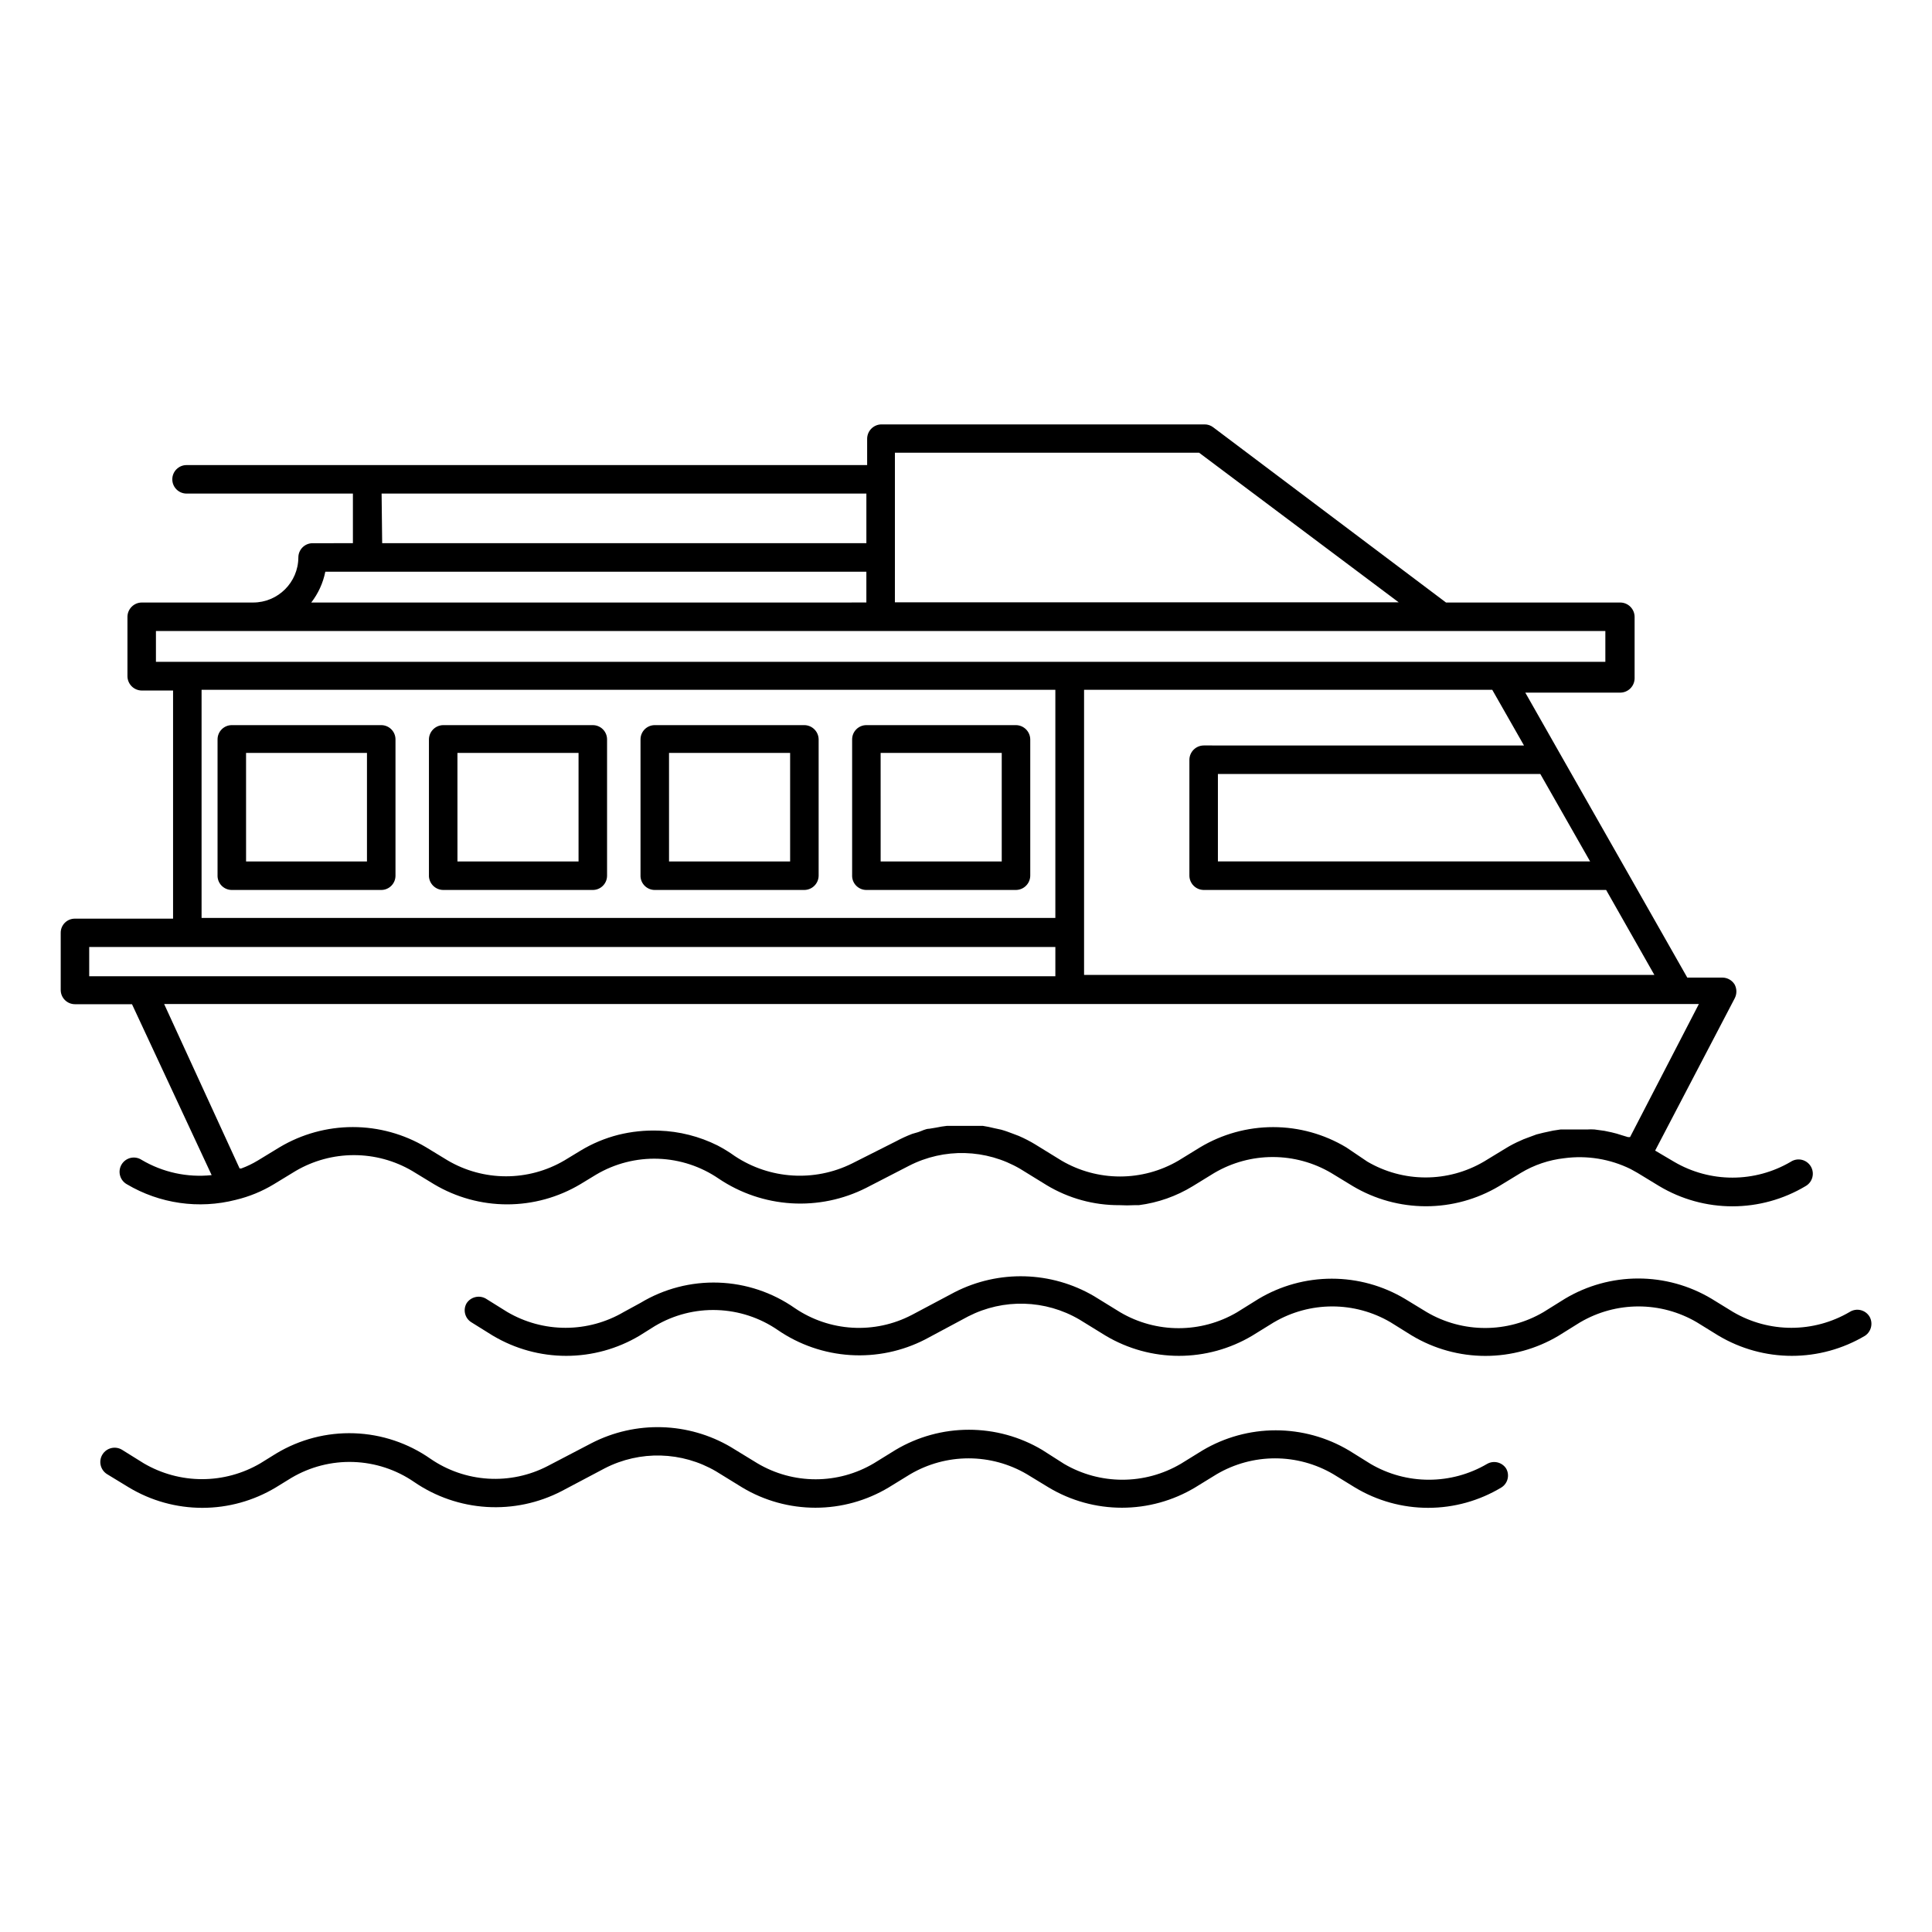
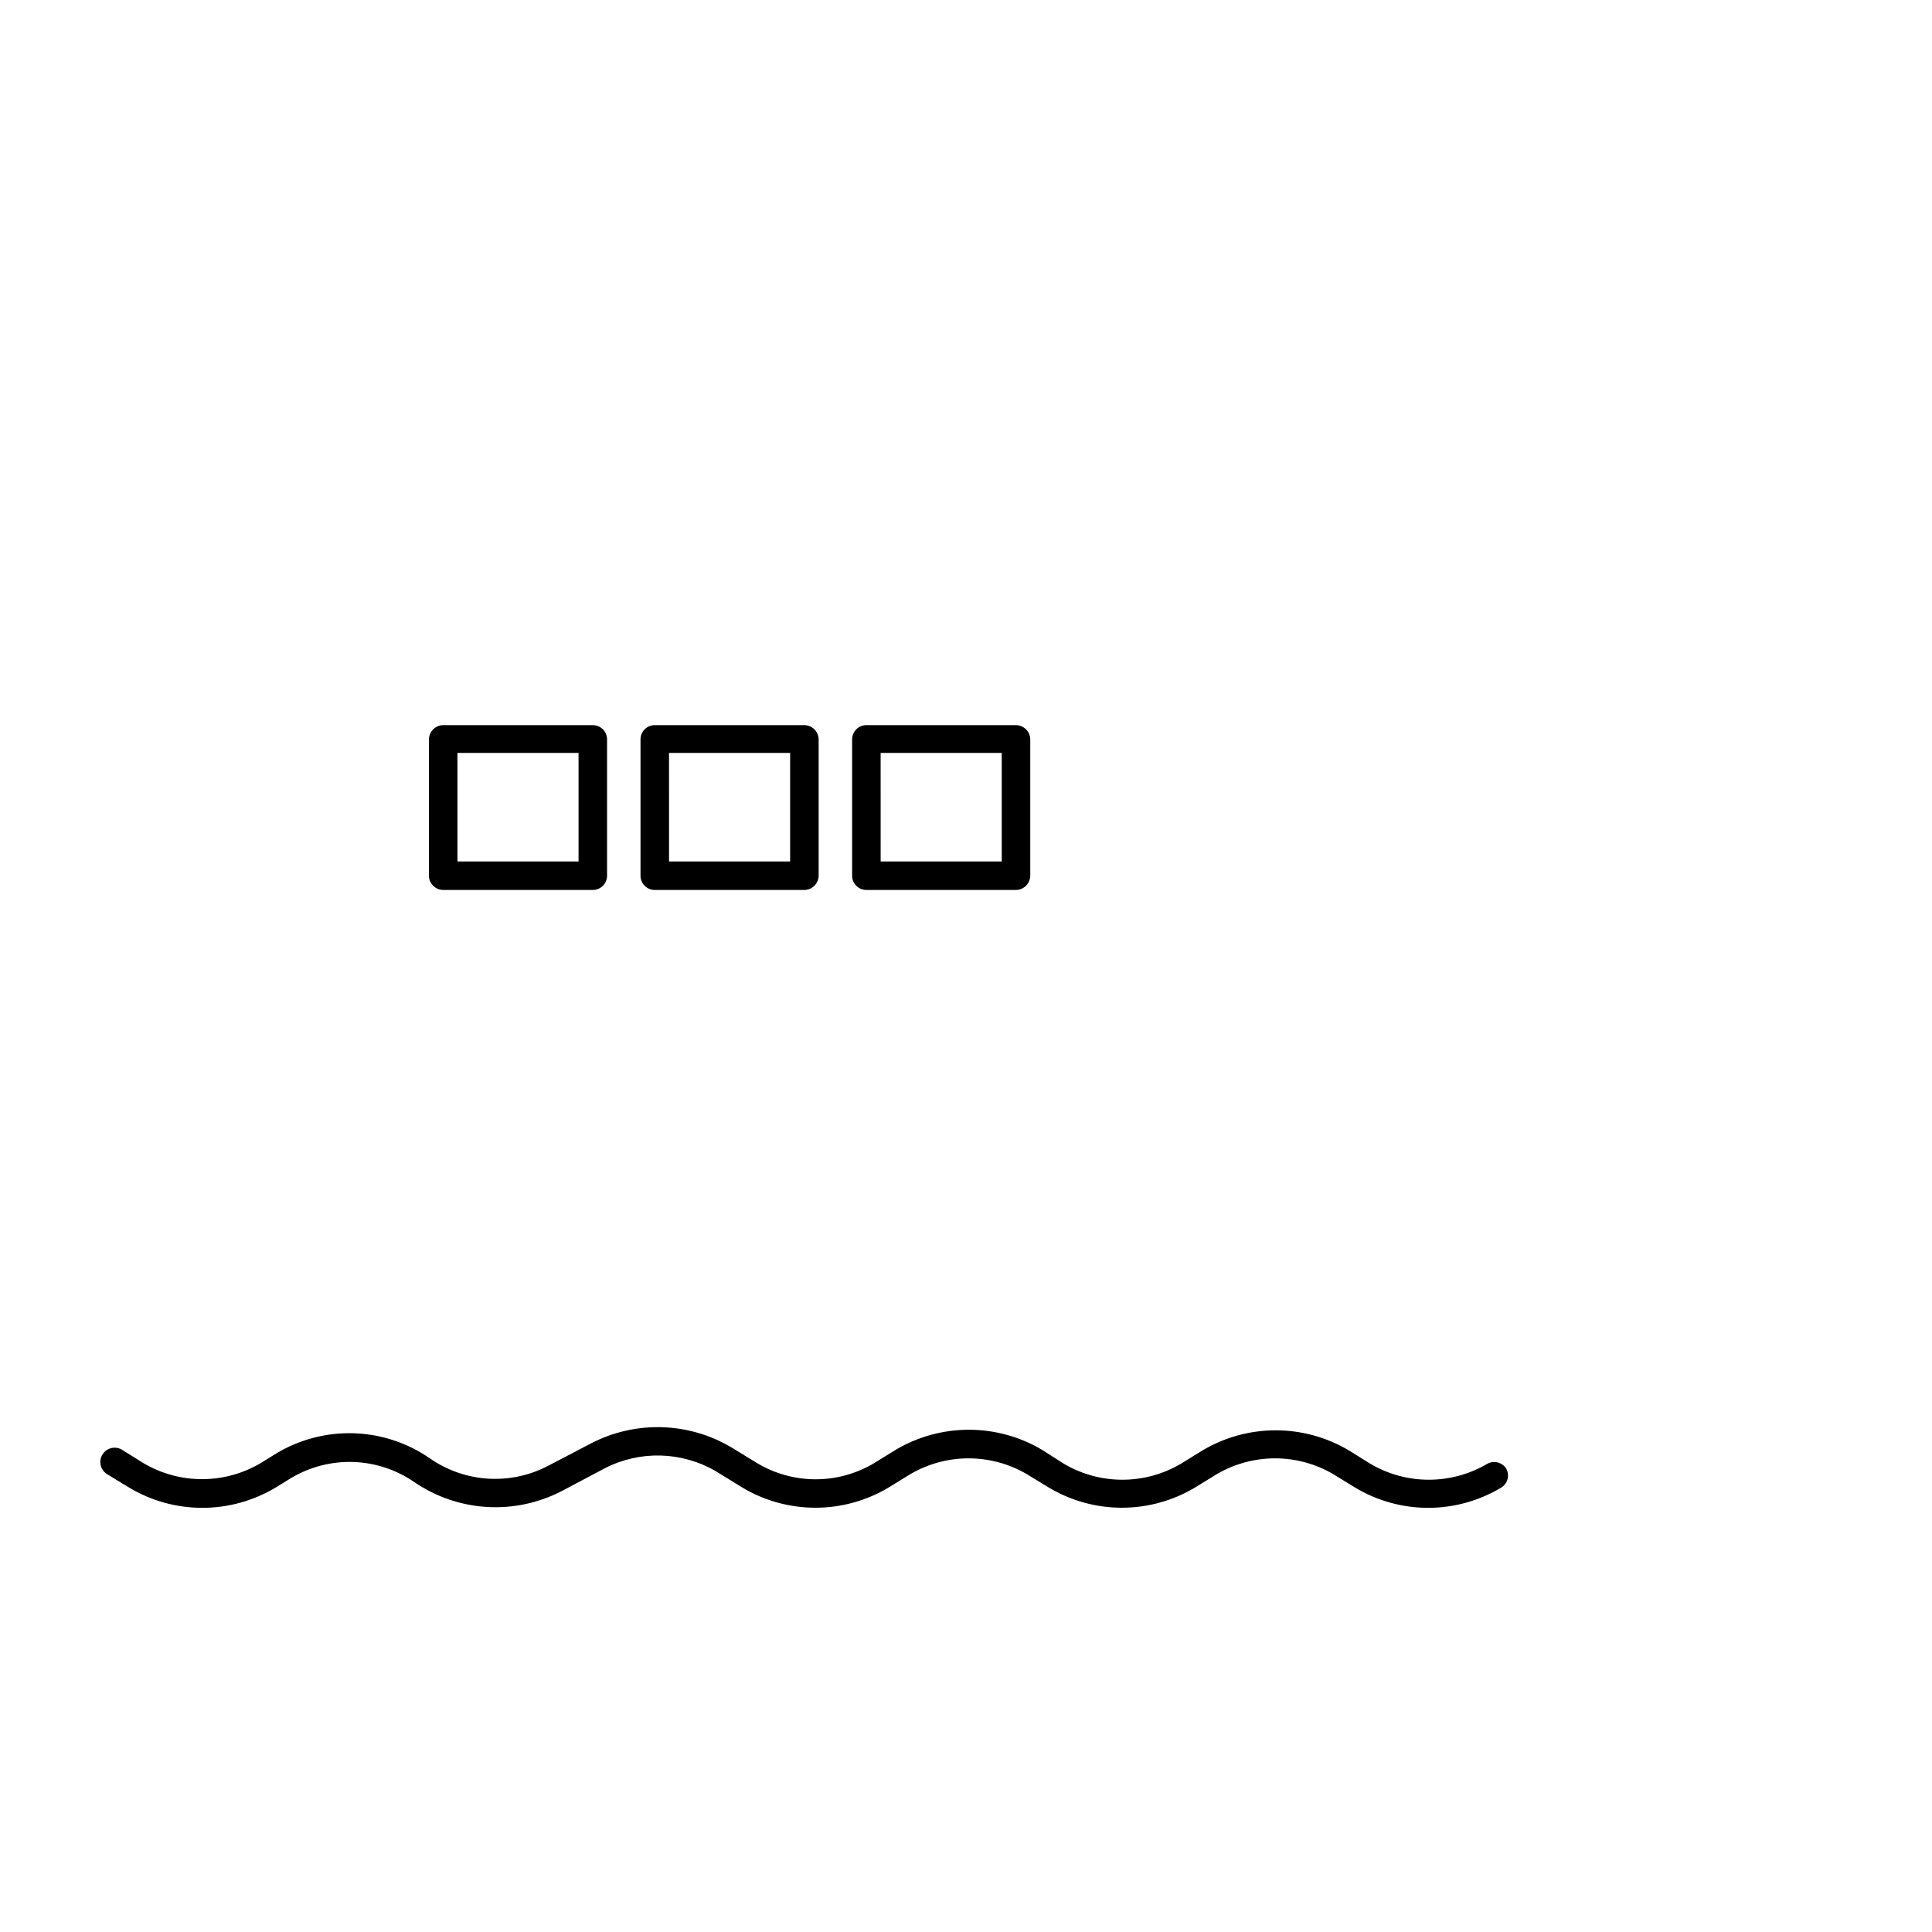
<svg xmlns="http://www.w3.org/2000/svg" fill="#000000" width="800px" height="800px" version="1.1" viewBox="144 144 512 512">
  <g>
-     <path d="m634.17 491.69c-4.684 2.746-10.012 4.195-15.441 4.195-5.426 0-10.758-1.449-15.441-4.195l-5.742-3.527c-5.863-3.5-12.566-5.348-19.398-5.348-6.828 0-13.531 1.848-19.395 5.348l-5.742 3.578h-0.004c-4.68 2.746-10.012 4.191-15.441 4.191-5.426 0-10.758-1.445-15.441-4.191l-5.793-3.527c-5.863-3.5-12.566-5.348-19.398-5.348-6.828 0-13.531 1.848-19.395 5.348l-5.742 3.578c-4.684 2.746-10.016 4.191-15.445 4.191-5.426 0-10.758-1.445-15.441-4.191l-6.953-4.281h0.004c-11.336-6.652-25.285-7.051-36.98-1.059l-11.387 6.047v-0.004c-4.84 2.519-10.27 3.68-15.719 3.359-5.445-0.32-10.703-2.106-15.215-5.172-5.953-4.168-12.984-6.523-20.246-6.773-7.262-0.25-14.441 1.613-20.664 5.363l-4.434 2.418c-4.684 2.746-10.012 4.195-15.441 4.195-5.43 0-10.758-1.449-15.441-4.195l-5.742-3.578c-1.754-0.957-3.945-0.406-5.039 1.262-1.012 1.742-0.453 3.977 1.258 5.039l5.742 3.578 0.004-0.004c5.867 3.488 12.57 5.328 19.395 5.328 6.828 0 13.527-1.84 19.398-5.328l4.18-2.621v0.004c4.961-2.934 10.652-4.387 16.41-4.188 5.758 0.195 11.34 2.031 16.086 5.293 5.688 3.906 12.324 6.195 19.207 6.629 6.883 0.438 13.758-1 19.891-4.16l11.387-6.098-0.004 0.004c9.324-4.773 20.441-4.449 29.473 0.855l6.953 4.281c5.871 3.488 12.57 5.328 19.398 5.328 6.824 0 13.527-1.84 19.395-5.328l5.793-3.578 0.004 0.004c4.68-2.746 10.012-4.195 15.441-4.195 5.426 0 10.758 1.449 15.441 4.195l5.742 3.578v-0.004c5.867 3.496 12.566 5.344 19.398 5.344 6.828 0 13.531-1.848 19.395-5.344l5.742-3.578 0.004 0.004c4.68-2.746 10.012-4.195 15.441-4.195 5.426 0 10.758 1.449 15.441 4.195l5.793 3.578v-0.004c5.871 3.488 12.57 5.328 19.395 5.328 6.828 0 13.527-1.84 19.398-5.328 1.652-1.109 2.176-3.297 1.211-5.035-0.523-0.883-1.383-1.516-2.379-1.754-0.996-0.238-2.051-0.059-2.914 0.492z" />
    <path d="m217.07 538.2 4.18-2.57c4.961-2.93 10.652-4.383 16.41-4.188s11.34 2.031 16.086 5.293c5.688 3.906 12.328 6.195 19.215 6.621 6.883 0.426 13.758-1.027 19.883-4.199l11.434-6.047c9.316-4.789 20.434-4.484 29.473 0.805l6.953 4.281v0.004c5.863 3.512 12.566 5.363 19.398 5.363 6.832 0 13.535-1.852 19.395-5.363l5.742-3.527h0.004c4.68-2.746 10.012-4.195 15.441-4.195 5.426 0 10.758 1.449 15.441 4.195l5.793 3.527c5.859 3.512 12.566 5.363 19.398 5.363s13.535-1.852 19.395-5.363l5.742-3.527c4.684-2.746 10.016-4.195 15.445-4.195 5.426 0 10.758 1.449 15.441 4.195l5.742 3.527c5.856 3.527 12.562 5.391 19.395 5.391 6.836 0 13.543-1.863 19.398-5.391 1.715-1.066 2.269-3.297 1.258-5.039-1.094-1.672-3.301-2.203-5.035-1.211-4.684 2.746-10.016 4.195-15.441 4.195-5.43 0-10.762-1.449-15.441-4.195l-5.742-3.578-0.004 0.004c-5.867-3.488-12.57-5.328-19.395-5.328-6.828 0-13.527 1.84-19.398 5.328l-5.793 3.578v-0.004c-4.684 2.746-10.012 4.195-15.441 4.195s-10.758-1.449-15.441-4.195l-5.844-3.727c-5.871-3.488-12.57-5.324-19.398-5.324s-13.527 1.836-19.395 5.324l-5.793 3.578h-0.004c-4.664 2.766-9.992 4.227-15.414 4.227-5.426 0-10.75-1.461-15.418-4.227l-7.004-4.281v-0.004c-11.324-6.68-25.289-7.078-36.98-1.059l-11.586 6.047c-4.867 2.531-10.332 3.691-15.809 3.356-5.477-0.34-10.758-2.16-15.277-5.269-5.945-4.16-12.969-6.508-20.219-6.758-7.254-0.25-14.422 1.609-20.641 5.348l-4.231 2.621c-4.684 2.742-10.012 4.191-15.441 4.191-5.43 0-10.758-1.449-15.441-4.191l-5.742-3.578c-1.781-1.102-4.117-0.547-5.215 1.234-1.102 1.781-0.547 4.113 1.234 5.215l5.793 3.527c5.871 3.531 12.594 5.394 19.445 5.394 6.852 0 13.574-1.863 19.449-5.394z" />
-     <path d="m200.09 455.42c-6.453 0.68-12.953-0.734-18.539-4.031-0.855-0.566-1.906-0.762-2.91-0.539-1 0.227-1.867 0.848-2.402 1.723-0.535 0.879-0.691 1.934-0.43 2.926 0.262 0.996 0.914 1.84 1.812 2.34 8.691 5.156 19.078 6.644 28.867 4.133 3.555-0.848 6.953-2.242 10.078-4.133l5.793-3.527c4.684-2.746 10.012-4.191 15.441-4.191s10.758 1.445 15.441 4.191l5.793 3.527c5.863 3.488 12.555 5.328 19.371 5.328 6.82 0 13.512-1.84 19.375-5.328l4.231-2.57c4.957-2.93 10.652-4.383 16.41-4.188 5.758 0.199 11.336 2.035 16.086 5.297 5.707 3.836 12.332 6.082 19.195 6.508 6.859 0.426 13.715-0.988 19.848-4.09l11.336-5.844c9.316-4.789 20.434-4.484 29.473 0.805l6.953 4.281v0.004c5.848 3.535 12.562 5.387 19.398 5.34 1.309 0.074 2.621 0.074 3.93 0h1.16-0.004c5.074-0.652 9.949-2.367 14.309-5.039l5.742-3.527h0.004c4.684-2.746 10.012-4.191 15.441-4.191 5.426 0 10.758 1.445 15.441 4.191l5.793 3.527c5.859 3.484 12.555 5.328 19.371 5.328 6.82 0 13.512-1.844 19.371-5.328l5.793-3.527c3.508-2.102 7.426-3.426 11.488-3.879 6.016-0.805 12.137 0.195 17.582 2.871l1.812 1.008 5.793 3.527h0.004c5.856 3.496 12.551 5.344 19.371 5.344s13.516-1.848 19.371-5.344c0.898-0.5 1.551-1.344 1.812-2.34 0.262-0.992 0.105-2.047-0.43-2.926-0.535-0.875-1.402-1.496-2.402-1.723-1.004-0.223-2.055-0.027-2.91 0.539-4.684 2.746-10.012 4.191-15.441 4.191s-10.758-1.445-15.441-4.191l-5.039-2.973 21.059-40.305c0.629-1.164 0.629-2.562 0-3.727-0.691-1.121-1.91-1.805-3.223-1.816h-9.32l-15.973-28.113-17.48-30.73-9.473-16.676h25.191c2.074-0.027 3.75-1.703 3.777-3.777v-16.324c-0.027-2.074-1.703-3.754-3.777-3.777h-46.199l-61.719-46.453c-0.652-0.492-1.449-0.758-2.266-0.754h-85.648c-2.074 0.027-3.75 1.703-3.777 3.777v7.004h-180.36c-2.086 0-3.781 1.691-3.781 3.777 0 2.086 1.695 3.777 3.781 3.777h44.082v13.148l-10.68 0.004c-2.086 0-3.777 1.691-3.777 3.777-0.031 6.602-5.391 11.941-11.992 11.941h-29.523c-2.074 0.023-3.75 1.703-3.777 3.777v15.77c0.027 2.074 1.703 3.75 3.777 3.777h8.312v60.457h-25.996c-1.008-0.012-1.977 0.379-2.688 1.094-0.711 0.711-1.105 1.68-1.09 2.684v15.117c0 2.086 1.691 3.777 3.777 3.777h15.113zm394.13-45.344-18.238 35.266h-0.555l-1.664-0.504h0.004c-0.875-0.297-1.766-0.551-2.668-0.754l-1.914-0.402-2.57-0.352v-0.004c-0.672-0.051-1.344-0.051-2.016 0h-7.055l-1.965 0.301-2.57 0.555-1.812 0.453-2.719 1.008v0.004c-0.5 0.172-0.988 0.371-1.461 0.605-1.379 0.586-2.707 1.277-3.981 2.062l-5.793 3.527h-0.004c-4.68 2.746-10.012 4.195-15.441 4.195-5.426 0-10.758-1.449-15.441-4.195l-5.59-3.777c-5.852-3.512-12.547-5.367-19.371-5.367s-13.523 1.855-19.375 5.367l-5.742 3.527c-4.691 2.742-10.031 4.191-15.465 4.191-5.438 0-10.777-1.449-15.469-4.191l-6.953-4.281v-0.004c-1.406-0.852-2.871-1.609-4.383-2.266l-1.461-0.555c-1.059-0.402-2.117-0.805-3.223-1.109l-1.863-0.402c-1.008-0.25-1.965-0.453-2.973-0.605h-7.609-1.965c-0.949 0.105-1.891 0.254-2.82 0.457l-1.812 0.301c-1.008 0-2.016 0.605-2.973 0.906l-1.562 0.453c-1.469 0.562-2.902 1.219-4.285 1.965l-11.688 5.894c-9.953 4.93-21.781 4.18-31.035-1.965-1.461-1.047-2.992-1.988-4.582-2.82-4.832-2.41-10.125-3.75-15.52-3.93-3.629-0.137-7.258 0.238-10.781 1.109-3.551 0.902-6.945 2.328-10.074 4.231l-4.231 2.57h-0.004c-4.684 2.746-10.012 4.191-15.441 4.191-5.43 0-10.758-1.445-15.441-4.191l-5.793-3.527c-5.859-3.488-12.555-5.328-19.371-5.328-6.82 0-13.512 1.84-19.371 5.328l-5.793 3.527h-0.004c-1.387 0.844-2.856 1.555-4.383 2.113h-0.453l-20-43.578h406.73zm-170.54-22.82h-226.26v-60.457h226.26zm158.75 15.113h-151.14v-75.57h108.17l8.414 14.762-84.891-0.004c-2.078 0.027-3.754 1.703-3.781 3.781v30.73c0.027 2.078 1.703 3.754 3.781 3.781h106.66zm-30.23-53.254 13.199 23.176h-98.641v-23.176zm-171.04-57.383v-27.762h80.609l52.898 39.648-133.51 0.004zm-136.03-16.93h128.47v13.148l-128.32 0.004zm-15.113 20.707h143.58v8.16l-147.11 0.004c1.855-2.394 3.133-5.191 3.727-8.164zm-44.691 23.883v-8.164h384.11v8.164zm-17.684 75.57h256.04v7.758h-256.04z" />
    <path d="m373.6 379.85h39.652c2.074-0.027 3.75-1.703 3.777-3.781v-36.121c-0.027-2.078-1.703-3.754-3.777-3.781h-39.652c-2.086 0-3.777 1.695-3.777 3.781v36.324c0.105 2.008 1.77 3.578 3.777 3.578zm3.777-36.324h32.094v28.766h-32.09z" />
    <path d="m317.52 379.85h39.652c2.074-0.027 3.75-1.703 3.777-3.781v-36.121c-0.027-2.078-1.703-3.754-3.777-3.781h-39.652c-2.086 0-3.777 1.695-3.777 3.781v36.324c0.109 2.008 1.77 3.578 3.777 3.578zm3.777-36.324h32.094v28.766h-32.09z" />
    <path d="m261.45 379.85h39.652c2.086 0 3.777-1.691 3.777-3.781v-36.121c0-2.086-1.691-3.781-3.777-3.781h-39.652c-2.074 0.027-3.75 1.703-3.777 3.781v36.324c0.133 1.996 1.777 3.555 3.777 3.578zm3.777-36.324h32.094v28.766h-32.09z" />
-     <path d="m205.43 379.85h39.602c2.086 0 3.777-1.691 3.777-3.781v-36.121c0-2.086-1.691-3.781-3.777-3.781h-39.602c-2.086 0-3.777 1.695-3.777 3.781v36.324c0.109 2.008 1.77 3.578 3.777 3.578zm3.777-36.324h32.043v28.766h-32.039z" />
  </g>
</svg>